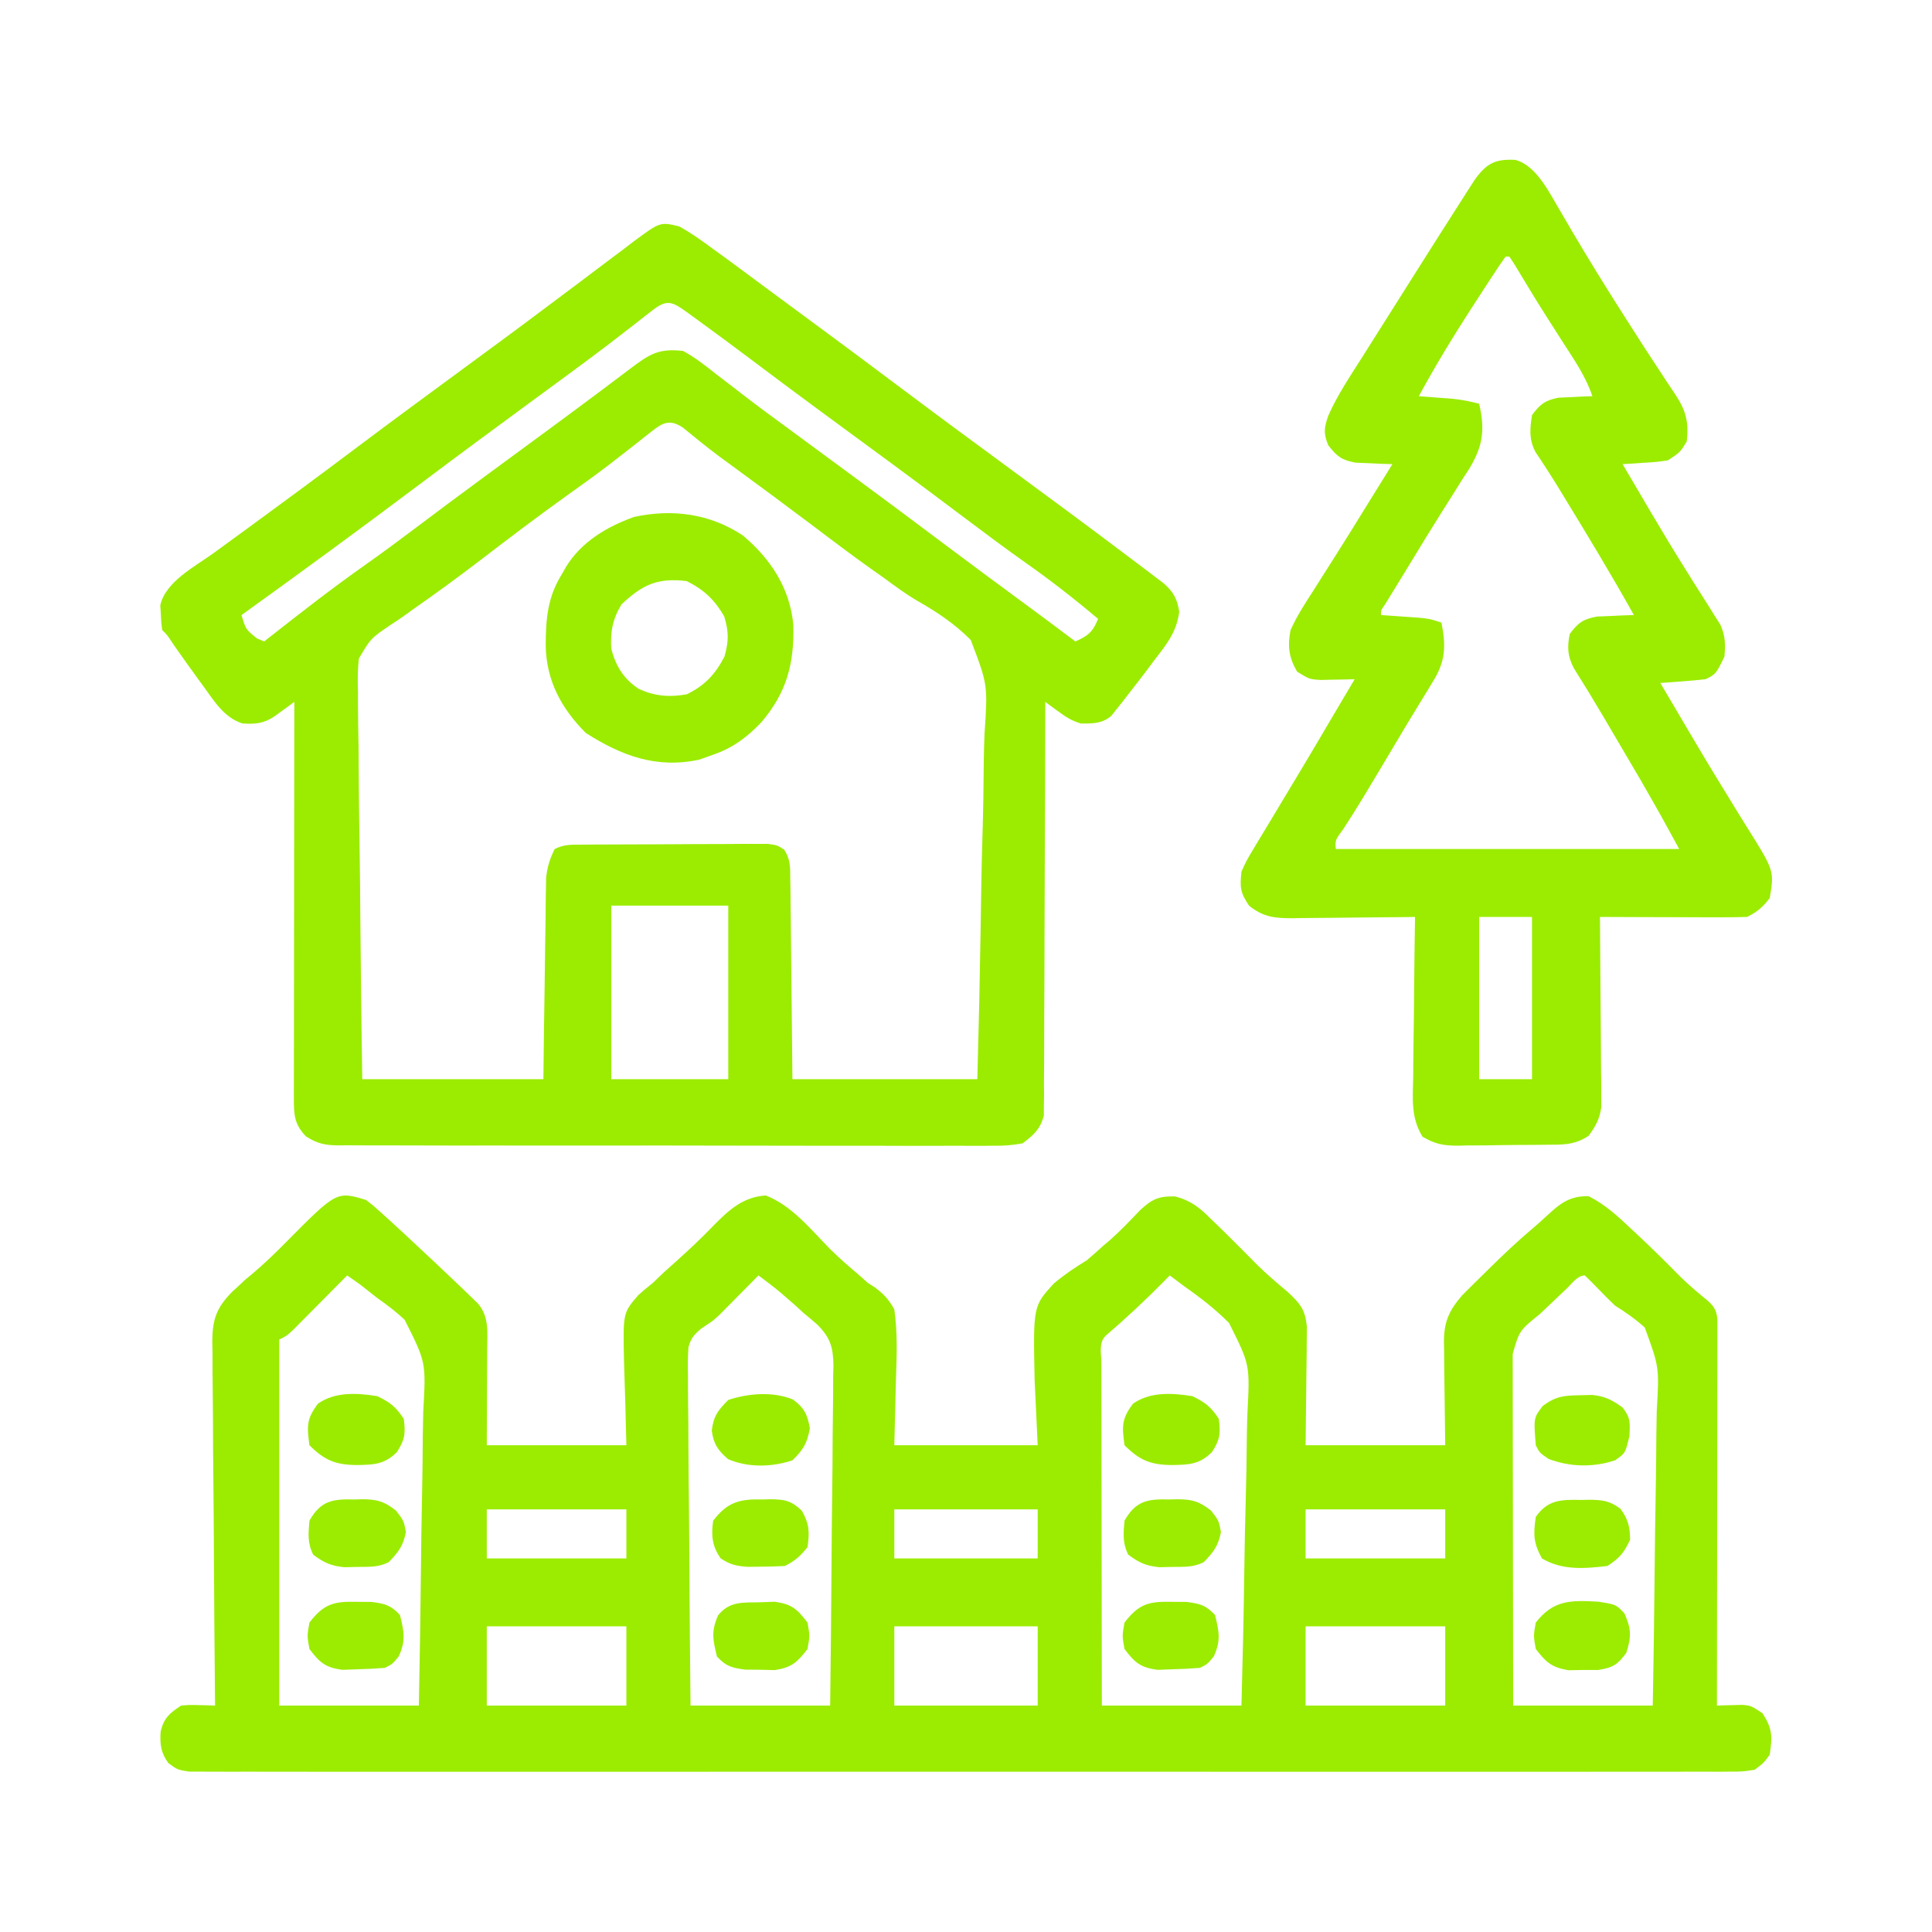
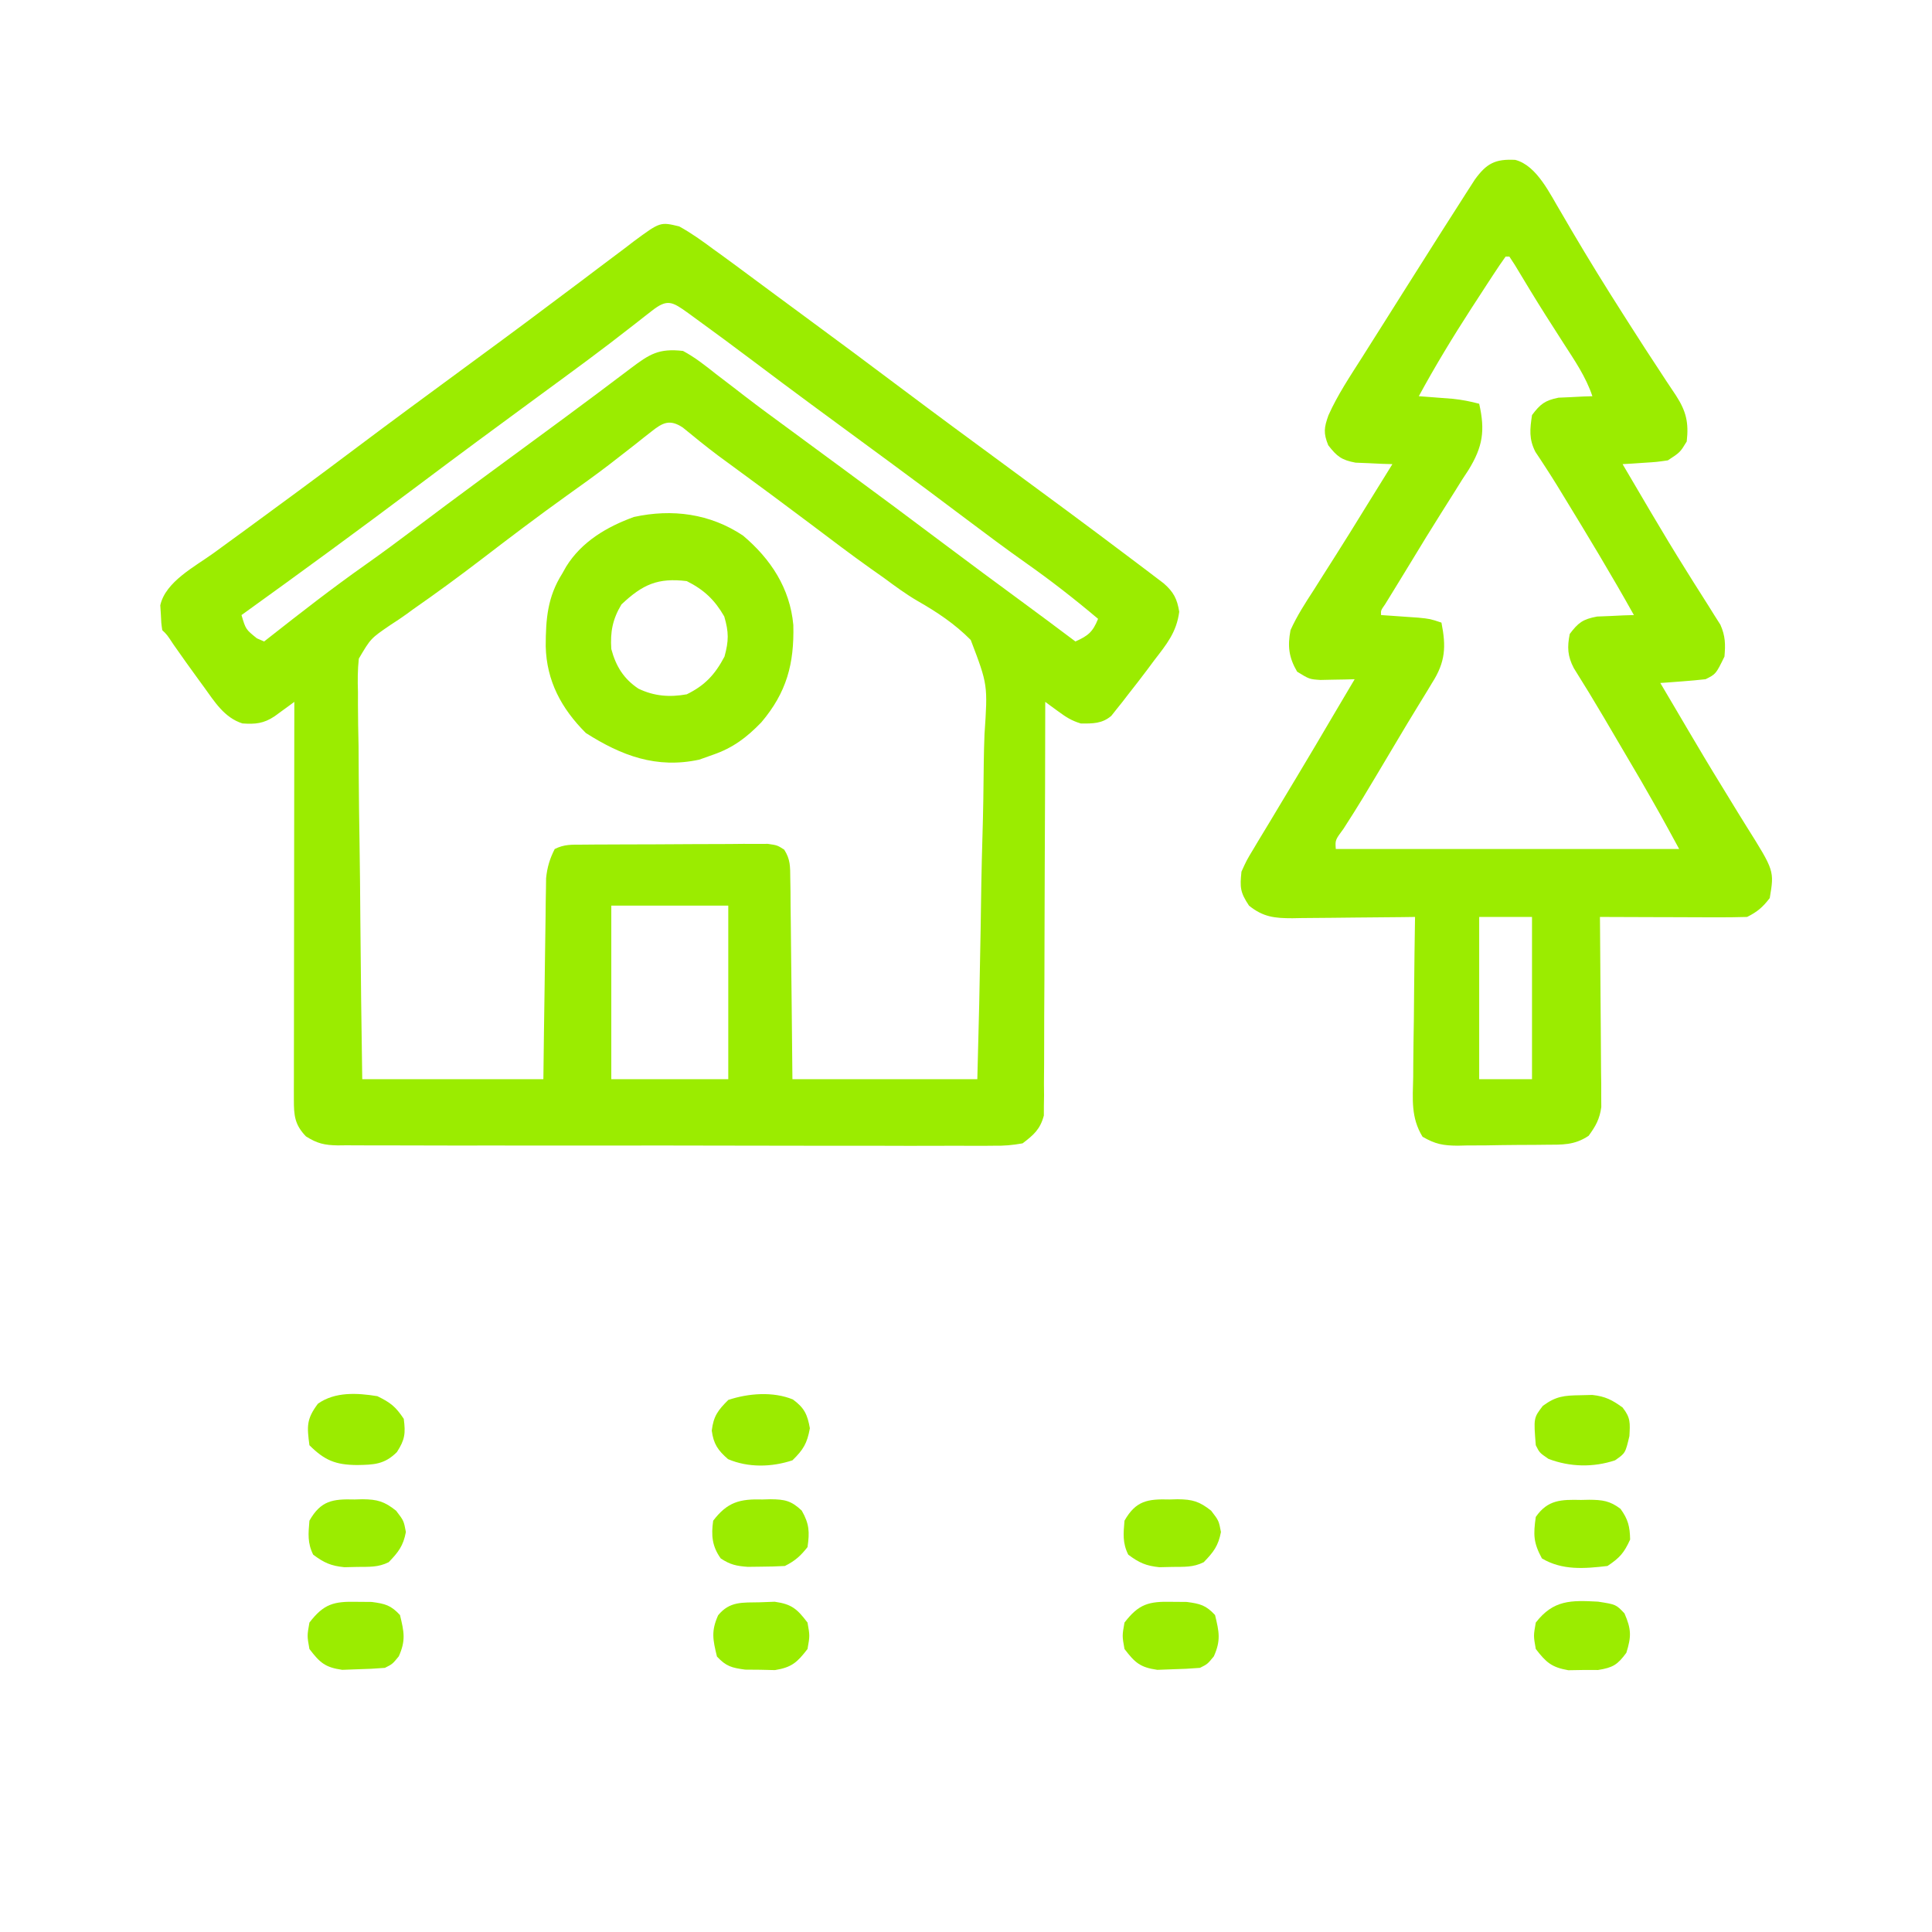
<svg xmlns="http://www.w3.org/2000/svg" width="512" height="512">
-   <path d="M0 0 C1.79 1.365 1.79 1.365 3.703 3.094 C4.405 3.725 5.107 4.357 5.831 5.008 C6.547 5.665 7.262 6.323 8 7 C8.671 7.616 9.343 8.232 10.034 8.867 C12.053 10.735 14.059 12.615 16.062 14.5 C17.065 15.438 17.065 15.438 18.088 16.395 C20.068 18.253 22.037 20.123 24 22 C24.666 22.634 25.333 23.268 26.019 23.922 C26.967 24.842 26.967 24.842 27.934 25.781 C28.5 26.328 29.067 26.876 29.65 27.439 C32.687 30.95 32.13 35.148 32.098 39.512 C32.097 40.157 32.096 40.803 32.095 41.468 C32.089 43.875 32.075 46.281 32.062 48.688 C32.042 54.071 32.021 59.454 32 65 C44.21 65 56.42 65 69 65 C68.724 53.841 68.724 53.841 68.369 42.684 C68.096 29.94 68.096 29.94 72.156 25.219 C73.402 24.105 74.682 23.028 76 22 C77.015 21.037 78.024 20.069 79.027 19.094 C79.988 18.238 80.948 17.382 81.938 16.5 C85.516 13.293 88.988 10.035 92.312 6.562 C96.325 2.525 100.008 -0.809 105.938 -1.188 C112.872 1.501 117.868 7.819 122.996 13.027 C125.51 15.502 128.151 17.795 130.848 20.066 C131.913 21.024 131.913 21.024 133 22 C133.59 22.371 134.181 22.742 134.789 23.125 C137.217 24.933 138.51 26.337 140 29 C140.883 35.188 140.656 41.199 140.438 47.438 C140.293 53.233 140.149 59.029 140 65 C152.54 65 165.08 65 178 65 C177.732 59.328 177.464 53.656 177.188 47.812 C176.785 28.155 176.785 28.155 182.245 22.173 C185.035 19.811 187.87 17.902 191 16 C192.465 14.761 193.907 13.494 195.312 12.188 C195.922 11.672 196.532 11.156 197.16 10.625 C199.977 8.137 202.552 5.421 205.141 2.699 C208.327 -0.213 209.975 -1.018 214.379 -0.941 C218.607 0.158 220.94 2.049 223.938 5.062 C224.455 5.559 224.972 6.056 225.505 6.567 C227.02 8.029 228.513 9.51 230 11 C230.749 11.746 231.498 12.493 232.27 13.262 C233.558 14.555 234.842 15.853 236.121 17.156 C238.71 19.697 241.456 22.034 244.238 24.359 C247.535 27.429 248.907 29.001 249.341 33.667 C249.34 35.127 249.323 36.587 249.293 38.047 C249.29 38.731 249.287 39.415 249.284 40.12 C249.268 42.663 249.226 45.207 249.188 47.75 C249.126 53.443 249.064 59.135 249 65 C261.21 65 273.42 65 286 65 C285.882 54.365 285.882 54.365 285.73 43.73 C285.721 42.389 285.713 41.048 285.707 39.707 C285.684 38.677 285.684 38.677 285.661 37.625 C285.658 32.226 287.038 29.28 290.499 25.258 C291.019 24.743 291.539 24.227 292.074 23.695 C292.656 23.115 293.237 22.535 293.836 21.938 C294.752 21.04 294.752 21.04 295.688 20.125 C296.316 19.504 296.944 18.882 297.592 18.242 C301.378 14.522 305.204 10.876 309.27 7.461 C310.483 6.437 311.666 5.375 312.824 4.289 C316.378 1.005 318.914 -1.111 324 -1 C328.403 1.213 331.762 4.338 335.312 7.688 C336.171 8.488 336.171 8.488 337.047 9.305 C340.855 12.872 344.561 16.526 348.215 20.25 C350.579 22.568 353.087 24.682 355.652 26.773 C357.411 28.374 357.967 29.496 358.123 31.87 C358.122 32.635 358.121 33.4 358.12 34.189 C358.122 35.505 358.122 35.505 358.124 36.849 C358.121 37.814 358.117 38.779 358.114 39.774 C358.114 40.789 358.114 41.803 358.114 42.849 C358.113 46.214 358.105 49.58 358.098 52.945 C358.096 55.274 358.094 57.603 358.093 59.932 C358.09 66.071 358.08 72.209 358.069 78.348 C358.058 84.608 358.054 90.869 358.049 97.129 C358.038 109.419 358.021 121.71 358 134 C358.614 133.977 359.228 133.954 359.861 133.93 C360.669 133.912 361.476 133.894 362.309 133.875 C363.108 133.852 363.908 133.829 364.732 133.805 C367 134 367 134 370.062 136 C372.749 140.16 372.7 142.103 372 147 C370.403 149.215 370.403 149.215 368 151 C364.828 151.501 364.828 151.501 360.991 151.503 C360.282 151.509 359.573 151.515 358.842 151.521 C356.453 151.536 354.066 151.522 351.677 151.508 C349.952 151.513 348.227 151.519 346.503 151.527 C341.753 151.544 337.005 151.535 332.255 151.523 C327.137 151.514 322.019 151.528 316.901 151.539 C306.872 151.557 296.842 151.553 286.812 151.541 C278.663 151.532 270.513 151.531 262.364 151.535 C261.206 151.536 260.047 151.536 258.854 151.537 C256.501 151.538 254.148 151.54 251.795 151.541 C229.713 151.552 207.632 151.539 185.551 151.518 C166.591 151.5 147.631 151.503 128.671 151.521 C106.67 151.543 84.67 151.551 62.669 151.539 C60.325 151.538 57.98 151.537 55.636 151.535 C53.905 151.534 53.905 151.534 52.14 151.533 C43.997 151.53 35.855 151.536 27.713 151.545 C17.794 151.556 7.876 151.553 -2.043 151.532 C-7.107 151.522 -12.17 151.517 -17.234 151.531 C-21.865 151.543 -26.496 151.536 -31.127 151.515 C-32.807 151.51 -34.486 151.513 -36.166 151.522 C-38.442 151.534 -40.716 151.522 -42.991 151.503 C-44.257 151.503 -45.523 151.502 -46.828 151.501 C-50 151 -50 151 -52.403 149.215 C-54.359 146.502 -54.636 144.295 -54.438 140.973 C-53.631 137.335 -52.06 135.998 -49 134 C-46.732 133.805 -46.732 133.805 -44.309 133.875 C-43.501 133.893 -42.693 133.911 -41.861 133.93 C-41.247 133.953 -40.633 133.976 -40 134 C-40.013 132.713 -40.027 131.425 -40.04 130.099 C-40.162 117.96 -40.252 105.822 -40.311 93.683 C-40.342 87.442 -40.385 81.202 -40.453 74.962 C-40.518 68.938 -40.554 62.915 -40.569 56.891 C-40.58 54.594 -40.602 52.297 -40.634 50 C-40.678 46.78 -40.684 43.562 -40.681 40.342 C-40.714 38.921 -40.714 38.921 -40.747 37.471 C-40.692 31.617 -39.628 28.551 -35.486 24.353 C-34.995 23.907 -34.505 23.46 -34 23 C-33.334 22.374 -32.667 21.747 -31.98 21.102 C-31.389 20.614 -30.797 20.127 -30.188 19.625 C-27.145 17.04 -24.301 14.345 -21.5 11.5 C-7.79 -2.352 -7.79 -2.352 0 0 Z M-5 20 C-5.474 20.479 -5.948 20.959 -6.437 21.453 C-8.58 23.617 -10.728 25.777 -12.875 27.938 C-13.621 28.692 -14.368 29.447 -15.137 30.225 C-15.852 30.943 -16.568 31.662 -17.305 32.402 C-17.965 33.067 -18.624 33.732 -19.304 34.418 C-21 36 -21 36 -23 37 C-23 69.01 -23 101.02 -23 134 C-10.79 134 1.42 134 14 134 C14.249 121.543 14.451 109.087 14.57 96.628 C14.627 90.842 14.705 85.058 14.83 79.273 C14.95 73.683 15.015 68.096 15.044 62.505 C15.064 60.379 15.103 58.253 15.163 56.127 C15.909 42.996 15.909 42.996 10.218 31.737 C7.95 29.609 5.545 27.785 3 26 C1.437 24.771 -0.125 23.542 -1.688 22.312 C-2.785 21.532 -3.886 20.757 -5 20 Z M104 20 C103.203 20.808 102.407 21.616 101.586 22.449 C100.516 23.529 99.445 24.608 98.375 25.688 C97.853 26.218 97.331 26.748 96.793 27.295 C96.01 28.083 96.01 28.083 95.211 28.887 C94.74 29.363 94.268 29.84 93.783 30.331 C92 32 92 32 88.931 34.012 C87.003 35.629 86.12 36.558 85.454 39.004 C85.261 41.512 85.258 43.958 85.319 46.472 C85.318 47.419 85.317 48.366 85.316 49.341 C85.32 52.464 85.367 55.585 85.414 58.707 C85.425 60.875 85.434 63.042 85.44 65.21 C85.463 70.91 85.522 76.609 85.588 82.309 C85.649 88.127 85.677 93.945 85.707 99.764 C85.771 111.176 85.877 122.588 86 134 C98.21 134 110.42 134 123 134 C123.158 121.474 123.287 108.948 123.363 96.421 C123.399 90.604 123.449 84.788 123.528 78.971 C123.604 73.356 123.646 67.741 123.664 62.126 C123.677 59.985 123.702 57.844 123.74 55.704 C123.791 52.702 123.798 49.702 123.795 46.699 C123.82 45.817 123.845 44.935 123.871 44.027 C123.813 39.094 123.118 36.585 119.594 33.026 C118.414 31.996 117.218 30.984 116 30 C115.243 29.304 114.487 28.608 113.707 27.891 C113.082 27.349 112.457 26.808 111.812 26.25 C111.18 25.698 110.547 25.147 109.895 24.578 C107.977 22.981 106.009 21.479 104 20 Z M213 20 C212.443 20.568 211.886 21.137 211.312 21.723 C206.382 26.711 201.323 31.437 196 36 C194.089 37.911 194.88 40.738 194.876 43.28 C194.879 44.184 194.883 45.087 194.886 46.018 C194.886 46.964 194.886 47.91 194.886 48.885 C194.887 52.029 194.895 55.173 194.902 58.316 C194.904 60.49 194.906 62.663 194.907 64.836 C194.91 70.569 194.92 76.302 194.931 82.034 C194.942 87.879 194.946 93.724 194.951 99.568 C194.962 111.046 194.98 122.523 195 134 C207.21 134 219.42 134 232 134 C232.34 121.595 232.615 109.193 232.777 96.784 C232.855 91.02 232.961 85.26 233.132 79.499 C233.296 73.929 233.384 68.362 233.423 62.79 C233.451 60.674 233.504 58.559 233.586 56.444 C234.249 43.652 234.249 43.652 228.701 32.593 C225.1 28.977 221.177 25.917 217 23 C216.182 22.386 215.364 21.772 214.521 21.139 C213.768 20.575 213.768 20.575 213 20 Z M318.219 23.465 C317.459 24.182 316.7 24.9 315.918 25.639 C314.721 26.777 314.721 26.777 313.5 27.938 C312.702 28.692 311.904 29.447 311.082 30.225 C305.64 34.641 305.64 34.641 303.88 40.803 C303.877 42.541 303.88 44.279 303.886 46.018 C303.886 46.964 303.886 47.91 303.886 48.885 C303.887 52.029 303.895 55.173 303.902 58.316 C303.904 60.49 303.906 62.663 303.907 64.836 C303.91 70.569 303.92 76.302 303.931 82.034 C303.942 87.879 303.946 93.724 303.951 99.568 C303.962 111.046 303.98 122.523 304 134 C316.21 134 328.42 134 341 134 C341.226 121.508 341.41 109.018 341.518 96.525 C341.57 90.723 341.641 84.923 341.754 79.122 C341.863 73.52 341.923 67.919 341.949 62.316 C341.967 60.182 342.003 58.049 342.057 55.916 C342.727 44.324 342.727 44.324 338.868 33.794 C336.357 31.524 333.856 29.8 331 28 C329.443 26.516 327.916 25 326.438 23.438 C325.31 22.274 324.17 21.121 323 20 C321.046 20 319.543 22.209 318.219 23.465 Z M32 82 C32 86.29 32 90.58 32 95 C44.21 95 56.42 95 69 95 C69 90.71 69 86.42 69 82 C56.79 82 44.58 82 32 82 Z M140 82 C140 86.29 140 90.58 140 95 C152.54 95 165.08 95 178 95 C178 90.71 178 86.42 178 82 C165.46 82 152.92 82 140 82 Z M249 82 C249 86.29 249 90.58 249 95 C261.21 95 273.42 95 286 95 C286 90.71 286 86.42 286 82 C273.79 82 261.58 82 249 82 Z M32 113 C32 119.93 32 126.86 32 134 C44.21 134 56.42 134 69 134 C69 127.07 69 120.14 69 113 C56.79 113 44.58 113 32 113 Z M140 113 C140 119.93 140 126.86 140 134 C152.54 134 165.08 134 178 134 C178 127.07 178 120.14 178 113 C165.46 113 152.92 113 140 113 Z M249 113 C249 119.93 249 126.86 249 134 C261.21 134 273.42 134 286 134 C286 127.07 286 120.14 286 113 C273.79 113 261.58 113 249 113 Z " fill="#9BEC00" transform="translate(97,318)" />
  <path d="M0 0 C3.191 1.752 6.079 3.833 9 6 C9.724 6.522 10.448 7.044 11.194 7.582 C13.434 9.205 15.656 10.849 17.875 12.5 C19.551 13.741 21.227 14.982 22.902 16.223 C23.749 16.851 24.596 17.479 25.468 18.125 C27.893 19.921 30.322 21.71 32.754 23.496 C41.713 30.078 50.631 36.712 59.517 43.392 C68.3 49.989 77.148 56.497 86 63 C97.145 71.191 108.283 79.39 119.318 87.729 C120.851 88.887 122.386 90.042 123.922 91.195 C124.731 91.811 125.541 92.428 126.375 93.062 C127.043 93.569 127.71 94.076 128.398 94.598 C131.021 96.894 131.952 98.702 132.508 102.125 C131.794 107.575 129.177 110.721 125.875 115 C125.02 116.152 125.02 116.152 124.148 117.328 C122.464 119.579 120.742 121.793 119 124 C118.202 125.037 118.202 125.037 117.387 126.095 C116.879 126.729 116.371 127.363 115.848 128.016 C115.404 128.575 114.961 129.135 114.504 129.712 C112.072 131.794 109.543 131.757 106.441 131.734 C103.906 130.972 102.467 130.008 100.347 128.454 C99.72 127.997 99.092 127.539 98.445 127.068 C97.968 126.716 97.491 126.363 97 126 C96.999 126.573 96.999 127.145 96.998 127.735 C96.983 141.674 96.941 155.612 96.868 169.55 C96.833 176.29 96.808 183.031 96.804 189.771 C96.801 196.275 96.772 202.778 96.727 209.281 C96.714 211.764 96.709 214.247 96.714 216.729 C96.719 220.204 96.693 223.677 96.659 227.151 C96.668 228.18 96.677 229.21 96.686 230.27 C96.67 231.219 96.655 232.169 96.639 233.147 C96.636 233.968 96.634 234.789 96.631 235.636 C95.661 239.27 93.966 240.744 91 243 C88.236 243.492 86.089 243.674 83.333 243.628 C82.569 243.635 81.804 243.642 81.017 243.65 C78.459 243.667 75.903 243.649 73.346 243.631 C71.511 243.636 69.676 243.644 67.841 243.653 C62.859 243.671 57.878 243.658 52.897 243.639 C47.685 243.622 42.473 243.631 37.261 243.636 C28.508 243.641 19.755 243.625 11.002 243.597 C0.882 243.565 -9.239 243.565 -19.36 243.582 C-29.094 243.598 -38.828 243.591 -48.562 243.574 C-52.706 243.567 -56.849 243.568 -60.993 243.576 C-65.871 243.583 -70.75 243.571 -75.629 243.544 C-77.42 243.537 -79.211 243.537 -81.002 243.544 C-83.446 243.553 -85.889 243.537 -88.333 243.515 C-89.043 243.523 -89.752 243.531 -90.484 243.54 C-93.994 243.481 -95.922 243.049 -98.917 241.155 C-101.906 238.063 -102.125 235.586 -102.12 231.463 C-102.122 230.534 -102.123 229.604 -102.124 228.646 C-102.119 227.119 -102.119 227.119 -102.114 225.562 C-102.114 224.488 -102.114 223.415 -102.114 222.309 C-102.113 218.754 -102.105 215.199 -102.098 211.645 C-102.096 209.183 -102.094 206.721 -102.093 204.259 C-102.09 197.773 -102.08 191.288 -102.069 184.802 C-102.058 178.186 -102.054 171.571 -102.049 164.955 C-102.038 151.97 -102.021 138.985 -102 126 C-102.478 126.352 -102.956 126.703 -103.448 127.065 C-104.076 127.522 -104.704 127.979 -105.352 128.45 C-105.974 128.904 -106.596 129.359 -107.237 129.828 C-110.149 131.764 -112.335 131.949 -115.75 131.719 C-120.588 130.173 -123.126 125.962 -126 122 C-126.431 121.411 -126.861 120.822 -127.305 120.216 C-129.568 117.114 -131.799 113.993 -133.996 110.844 C-135.726 108.217 -135.726 108.217 -137 107 C-137.273 105.109 -137.273 105.109 -137.375 102.75 C-137.424 101.982 -137.473 101.213 -137.523 100.422 C-136.17 94.158 -128.315 90.134 -123.375 86.562 C-121.668 85.316 -119.961 84.07 -118.254 82.824 C-117.383 82.19 -116.511 81.557 -115.614 80.904 C-111.502 77.909 -107.407 74.893 -103.312 71.875 C-102.522 71.293 -101.732 70.711 -100.917 70.112 C-95.926 66.433 -90.955 62.727 -86 59 C-76.243 51.661 -66.4 44.44 -56.563 37.209 C-54.146 35.432 -51.729 33.654 -49.312 31.875 C-48.522 31.293 -47.731 30.711 -46.917 30.112 C-42.559 26.901 -38.217 23.67 -33.895 20.412 C-31.299 18.456 -28.695 16.512 -26.09 14.568 C-24.608 13.456 -23.13 12.339 -21.656 11.217 C-19.239 9.381 -16.808 7.565 -14.375 5.75 C-13.255 4.889 -13.255 4.889 -12.113 4.011 C-5.035 -1.217 -5.035 -1.217 0 0 Z M-7.246 22.352 C-8.24 23.123 -8.24 23.123 -9.253 23.91 C-9.974 24.476 -10.695 25.042 -11.438 25.625 C-12.99 26.828 -14.543 28.03 -16.098 29.23 C-16.906 29.855 -17.714 30.479 -18.547 31.123 C-22.453 34.112 -26.41 37.028 -30.375 39.938 C-31.166 40.518 -31.957 41.099 -32.771 41.698 C-34.38 42.879 -35.988 44.059 -37.597 45.238 C-48.103 52.941 -58.586 60.672 -69 68.5 C-84.539 80.177 -100.218 91.654 -116 103 C-114.881 106.784 -114.881 106.784 -111.922 109.164 C-111.288 109.44 -110.653 109.716 -110 110 C-109.292 109.442 -109.292 109.442 -108.57 108.874 C-100.222 102.309 -91.864 95.797 -83.18 89.681 C-78.832 86.613 -74.561 83.454 -70.312 80.25 C-64.462 75.841 -58.588 71.467 -52.688 67.125 C-51.895 66.542 -51.102 65.958 -50.285 65.357 C-47.045 62.973 -43.804 60.591 -40.563 58.209 C-38.146 56.432 -35.729 54.654 -33.312 52.875 C-32.534 52.302 -31.755 51.729 -30.952 51.138 C-24.903 46.681 -18.887 42.18 -12.898 37.642 C-7.865 33.844 -5.44 32.269 1 33 C4.184 34.699 6.927 36.887 9.75 39.125 C11.442 40.42 13.135 41.714 14.828 43.008 C16.117 44.006 16.117 44.006 17.432 45.024 C21.406 48.082 25.454 51.038 29.5 54 C31.085 55.167 32.67 56.335 34.254 57.504 C37.406 59.827 40.56 62.147 43.715 64.465 C52.678 71.053 61.602 77.689 70.493 84.375 C77.152 89.377 83.846 94.328 90.559 99.258 C95.394 102.81 100.207 106.391 105 110 C108.367 108.481 109.608 107.479 111 104 C104.791 98.754 98.461 93.823 91.817 89.146 C86.575 85.443 81.438 81.611 76.312 77.75 C69.711 72.78 63.094 67.834 56.438 62.938 C55.66 62.366 54.883 61.794 54.082 61.205 C51.722 59.469 49.361 57.735 47 56 C43.77 53.626 40.541 51.251 37.312 48.875 C36.525 48.295 35.737 47.715 34.925 47.118 C29.823 43.358 24.749 39.564 19.688 35.75 C14.531 31.874 9.353 28.029 4.125 24.25 C3.241 23.604 3.241 23.604 2.339 22.944 C-1.862 19.931 -3.152 19.141 -7.246 22.352 Z M-7.379 54.387 C-8.043 54.906 -8.707 55.425 -9.392 55.96 C-10.108 56.53 -10.824 57.1 -11.562 57.688 C-13.109 58.895 -14.657 60.101 -16.207 61.305 C-17.003 61.923 -17.799 62.542 -18.62 63.179 C-22.271 65.973 -26.007 68.644 -29.75 71.312 C-37.433 76.807 -44.947 82.502 -52.44 88.251 C-58.434 92.839 -64.502 97.285 -70.699 101.594 C-71.2 101.963 -71.701 102.332 -72.217 102.713 C-73.604 103.714 -75.03 104.661 -76.47 105.585 C-81.754 109.184 -81.754 109.184 -84.91 114.55 C-85.229 117.534 -85.239 120.374 -85.135 123.373 C-85.137 124.486 -85.138 125.599 -85.14 126.746 C-85.133 130.406 -85.055 134.06 -84.977 137.719 C-84.958 140.263 -84.944 142.808 -84.934 145.352 C-84.899 151.352 -84.821 157.35 -84.72 163.35 C-84.608 170.184 -84.553 177.018 -84.503 183.853 C-84.399 197.903 -84.216 211.951 -84 226 C-68.16 226 -52.32 226 -36 226 C-35.951 222.016 -35.902 218.031 -35.852 213.926 C-35.798 210.067 -35.74 206.208 -35.683 202.349 C-35.643 199.667 -35.609 196.985 -35.578 194.303 C-35.532 190.448 -35.474 186.593 -35.414 182.738 C-35.403 181.539 -35.391 180.34 -35.379 179.105 C-35.359 177.984 -35.339 176.863 -35.319 175.708 C-35.306 174.725 -35.292 173.741 -35.278 172.727 C-34.979 169.799 -34.317 167.628 -33 165 C-30.404 163.702 -28.495 163.859 -25.588 163.839 C-24.457 163.829 -23.325 163.82 -22.16 163.81 C-20.933 163.806 -19.706 163.801 -18.441 163.797 C-16.559 163.788 -16.559 163.788 -14.638 163.78 C-11.979 163.77 -9.32 163.763 -6.661 163.76 C-3.253 163.754 0.154 163.73 3.562 163.702 C6.811 163.679 10.06 163.677 13.309 163.672 C14.534 163.66 15.759 163.647 17.021 163.634 C18.155 163.637 19.29 163.64 20.459 163.644 C21.959 163.638 21.959 163.638 23.489 163.633 C26 164 26 164 27.819 165.162 C29.482 167.75 29.4 169.691 29.432 172.757 C29.452 173.938 29.472 175.119 29.492 176.335 C29.499 177.61 29.505 178.886 29.512 180.199 C29.53 181.505 29.548 182.81 29.566 184.155 C29.614 187.622 29.643 191.089 29.67 194.556 C29.699 198.096 29.746 201.635 29.791 205.174 C29.879 212.116 29.939 219.057 30 226 C46.17 226 62.34 226 79 226 C79.524 206.081 79.524 206.081 79.879 186.16 C79.986 178.025 80.11 169.894 80.358 161.762 C80.558 155.201 80.661 148.642 80.708 142.077 C80.741 139.582 80.806 137.086 80.903 134.593 C81.782 121.478 81.782 121.478 77.258 109.598 C73.076 105.373 68.357 102.225 63.213 99.287 C60.012 97.426 57.103 95.261 54.125 93.062 C52.998 92.264 51.869 91.469 50.738 90.676 C45.33 86.837 40.056 82.817 34.759 78.826 C28.053 73.778 21.306 68.786 14.531 63.831 C13.805 63.299 13.08 62.767 12.332 62.219 C11.625 61.701 10.918 61.182 10.19 60.648 C7.045 58.281 3.996 55.798 0.952 53.303 C-2.518 50.987 -4.407 52.028 -7.379 54.387 Z M-18 180 C-18 195.18 -18 210.36 -18 226 C-7.77 226 2.46 226 13 226 C13 210.82 13 195.64 13 180 C2.77 180 -7.46 180 -18 180 Z " fill="#9BEC00" transform="translate(180,60)" />
  <path d="M0 0 C5.83 1.503 9.281 9.231 12.267 14.113 C13.188 15.679 14.103 17.248 15.013 18.82 C19.401 26.263 23.92 33.604 28.576 40.882 C29.161 41.801 29.746 42.72 30.348 43.666 C33.053 47.91 35.778 52.137 38.56 56.331 C39.031 57.052 39.501 57.773 39.986 58.516 C40.847 59.835 41.72 61.146 42.608 62.448 C45.325 66.648 46.014 69.668 45.451 74.632 C43.701 77.507 43.701 77.507 40.451 79.632 C37.509 80.058 37.509 80.058 34.248 80.265 C32.621 80.375 32.621 80.375 30.962 80.488 C30.133 80.536 29.305 80.583 28.451 80.632 C30.323 83.821 32.199 87.008 34.076 90.195 C34.65 91.173 35.225 92.151 35.817 93.159 C38.956 98.484 42.143 103.769 45.431 109.003 C46.072 110.029 46.712 111.055 47.372 112.112 C48.614 114.095 49.867 116.072 51.131 118.041 C51.697 118.947 52.263 119.854 52.845 120.788 C53.601 121.977 53.601 121.977 54.372 123.189 C55.701 126.198 55.733 128.373 55.451 131.632 C53.186 136.264 53.186 136.264 50.451 137.632 C48.413 137.861 46.371 138.042 44.326 138.195 C43.23 138.278 42.135 138.362 41.006 138.448 C40.163 138.509 39.32 138.57 38.451 138.632 C39.721 140.783 40.992 142.934 42.263 145.085 C43.403 147.016 44.541 148.949 45.676 150.883 C48.659 155.952 51.665 161.002 54.755 166.006 C56.239 168.411 57.709 170.824 59.179 173.238 C59.897 174.41 60.622 175.578 61.353 176.742 C68.669 188.401 68.669 188.401 67.451 195.632 C65.581 198.063 64.17 199.273 61.451 200.632 C58.534 200.719 55.641 200.748 52.724 200.73 C51.43 200.728 51.43 200.728 50.11 200.725 C47.348 200.72 44.587 200.707 41.826 200.695 C39.956 200.69 38.086 200.685 36.217 200.681 C31.628 200.67 27.039 200.653 22.451 200.632 C22.458 201.285 22.464 201.938 22.471 202.611 C22.537 209.407 22.583 216.204 22.616 223.001 C22.631 225.538 22.651 228.074 22.677 230.611 C22.714 234.257 22.731 237.903 22.744 241.55 C22.759 242.684 22.775 243.817 22.791 244.985 C22.791 246.046 22.791 247.106 22.792 248.199 C22.801 249.595 22.801 249.595 22.812 251.019 C22.372 254.204 21.337 256.046 19.451 258.632 C15.629 261.18 12.457 260.973 8.021 261.003 C7.194 261.012 6.367 261.021 5.514 261.031 C3.764 261.045 2.014 261.054 0.264 261.058 C-2.408 261.07 -5.077 261.119 -7.748 261.169 C-9.45 261.179 -11.152 261.186 -12.854 261.191 C-13.65 261.21 -14.446 261.23 -15.266 261.25 C-19.105 261.219 -21.185 260.844 -24.562 258.88 C-27.669 253.801 -27.165 248.948 -27.037 243.113 C-27.03 241.899 -27.023 240.685 -27.016 239.435 C-26.988 235.562 -26.925 231.691 -26.862 227.82 C-26.836 225.193 -26.814 222.566 -26.793 219.939 C-26.738 213.503 -26.654 207.067 -26.549 200.632 C-28.282 200.656 -28.282 200.656 -30.05 200.68 C-34.345 200.734 -38.641 200.768 -42.937 200.797 C-44.794 200.812 -46.652 200.832 -48.509 200.858 C-51.183 200.895 -53.856 200.912 -56.53 200.925 C-57.357 200.941 -58.184 200.956 -59.036 200.972 C-63.703 200.973 -66.776 200.687 -70.549 197.632 C-72.905 194.098 -72.977 192.795 -72.549 188.632 C-71.195 185.638 -71.195 185.638 -69.287 182.476 C-68.945 181.899 -68.602 181.323 -68.249 180.729 C-67.132 178.856 -65.997 176.994 -64.862 175.132 C-64.088 173.842 -63.315 172.55 -62.543 171.258 C-60.98 168.643 -59.409 166.032 -57.833 163.424 C-54.508 157.914 -51.251 152.365 -47.987 146.82 C-46.176 143.756 -44.363 140.694 -42.549 137.632 C-43.378 137.655 -44.206 137.678 -45.06 137.702 C-46.144 137.72 -47.229 137.738 -48.346 137.757 C-49.422 137.78 -50.498 137.803 -51.607 137.827 C-54.549 137.632 -54.549 137.632 -57.799 135.632 C-60.018 131.828 -60.353 128.885 -59.549 124.632 C-57.842 120.838 -55.628 117.426 -53.362 113.945 C-52.738 112.954 -52.113 111.964 -51.47 110.944 C-50.167 108.877 -48.856 106.814 -47.539 104.755 C-44.957 100.702 -42.435 96.613 -39.915 92.521 C-37.47 88.552 -35.01 84.592 -32.549 80.632 C-33.441 80.606 -34.333 80.581 -35.252 80.554 C-37.008 80.469 -37.008 80.469 -38.799 80.382 C-40.539 80.312 -40.539 80.312 -42.315 80.241 C-46.055 79.537 -47.24 78.592 -49.549 75.632 C-50.862 72.392 -50.67 70.971 -49.487 67.667 C-47.071 62.268 -43.778 57.362 -40.612 52.382 C-39.944 51.323 -39.275 50.264 -38.587 49.173 C-37.225 47.014 -35.86 44.856 -34.493 42.7 C-32.749 39.948 -31.012 37.192 -29.28 34.433 C-26.383 29.824 -23.471 25.225 -20.549 20.632 C-20.043 19.835 -19.537 19.038 -19.015 18.218 C-17.51 15.853 -16 13.492 -14.487 11.132 C-14.033 10.419 -13.58 9.707 -13.113 8.972 C-12.476 7.984 -12.476 7.984 -11.826 6.976 C-11.273 6.112 -11.273 6.112 -10.709 5.232 C-7.597 0.939 -5.319 -0.273 0 0 Z M-2.549 25.632 C-3.621 27.117 -4.644 28.638 -5.647 30.171 C-6.28 31.139 -6.914 32.106 -7.566 33.103 C-8.579 34.664 -8.579 34.664 -9.612 36.257 C-10.291 37.301 -10.97 38.346 -11.67 39.421 C-16.578 47.014 -21.238 54.685 -25.549 62.632 C-24.729 62.693 -23.909 62.753 -23.065 62.816 C-21.987 62.899 -20.909 62.983 -19.799 63.07 C-18.732 63.151 -17.664 63.232 -16.565 63.316 C-14.101 63.574 -11.93 64.001 -9.549 64.632 C-7.944 71.72 -8.575 75.989 -12.375 82.168 C-12.948 83.043 -13.521 83.918 -14.112 84.82 C-14.691 85.749 -15.27 86.679 -15.866 87.637 C-17.099 89.614 -18.342 91.584 -19.594 93.549 C-22.275 97.778 -24.875 102.054 -27.473 106.334 C-28.719 108.387 -29.971 110.437 -31.229 112.482 C-31.795 113.405 -32.361 114.327 -32.944 115.277 C-33.447 116.095 -33.951 116.913 -34.47 117.756 C-35.632 119.416 -35.632 119.416 -35.549 120.632 C-34.645 120.693 -33.742 120.753 -32.811 120.816 C-31.042 120.941 -31.042 120.941 -29.237 121.07 C-27.479 121.191 -27.479 121.191 -25.686 121.316 C-22.549 121.632 -22.549 121.632 -19.549 122.632 C-18.287 128.991 -18.472 133.065 -22.049 138.632 C-22.637 139.61 -22.637 139.61 -23.238 140.609 C-24.136 142.098 -25.044 143.58 -25.961 145.058 C-27.777 148.002 -29.547 150.971 -31.315 153.945 C-41.098 170.382 -41.098 170.382 -45.502 177.257 C-47.722 180.259 -47.722 180.259 -47.549 182.632 C-17.519 182.632 12.511 182.632 43.451 182.632 C38.497 173.539 38.497 173.539 33.357 164.566 C32.825 163.659 32.825 163.659 32.283 162.734 C31.544 161.476 30.805 160.219 30.065 158.961 C28.951 157.069 27.839 155.176 26.728 153.282 C26 152.044 25.273 150.805 24.545 149.566 C24.194 148.967 23.842 148.369 23.481 147.752 C20.895 143.356 18.238 139.009 15.526 134.69 C13.857 131.494 13.752 129.129 14.451 125.632 C16.719 122.619 17.938 121.729 21.685 121.023 C22.845 120.976 24.006 120.93 25.201 120.882 C26.371 120.825 27.542 120.769 28.748 120.71 C29.64 120.684 30.532 120.659 31.451 120.632 C25.469 109.912 19.121 99.426 12.72 88.952 C12.168 88.046 11.615 87.14 11.045 86.206 C10.027 84.562 8.991 82.928 7.933 81.308 C7.48 80.613 7.027 79.918 6.56 79.202 C6.164 78.61 5.768 78.017 5.36 77.406 C3.607 73.986 3.885 71.404 4.451 67.632 C6.641 64.719 7.863 63.751 11.467 63.023 C12.534 62.976 13.601 62.93 14.701 62.882 C16.317 62.797 16.317 62.797 17.967 62.71 C18.786 62.684 19.606 62.659 20.451 62.632 C18.727 57.481 15.747 53.164 12.826 48.632 C11.743 46.939 10.661 45.245 9.58 43.55 C9.049 42.719 8.518 41.888 7.971 41.032 C5.205 36.665 2.541 32.237 -0.123 27.808 C-0.594 27.09 -1.064 26.372 -1.549 25.632 C-1.879 25.632 -2.209 25.632 -2.549 25.632 Z M-9.549 200.632 C-9.549 214.822 -9.549 229.012 -9.549 243.632 C-4.929 243.632 -0.309 243.632 4.451 243.632 C4.451 229.442 4.451 215.252 4.451 200.632 C-0.169 200.632 -4.789 200.632 -9.549 200.632 Z " fill="#9BEC00" transform="translate(401.549,42.368)" />
  <path d="M0 0 C7.372 6.226 12.468 13.957 13.352 23.711 C13.612 33.998 11.587 41.588 4.863 49.52 C0.974 53.536 -2.609 56.249 -7.887 58.082 C-9.104 58.515 -10.32 58.948 -11.574 59.395 C-22.95 61.853 -32.202 58.336 -41.637 52.332 C-48.086 45.883 -52.062 38.552 -52.267 29.322 C-52.249 22.113 -51.812 16.305 -47.887 10.082 C-47.536 9.461 -47.185 8.839 -46.824 8.199 C-42.712 1.602 -36.073 -2.308 -28.887 -4.918 C-18.739 -7.124 -8.762 -5.822 0 0 Z M-32.199 18.27 C-34.545 22.18 -35.19 25.539 -34.887 30.082 C-33.676 34.605 -31.627 37.972 -27.699 40.582 C-23.514 42.594 -19.434 42.895 -14.887 42.082 C-10.045 39.707 -7.401 36.831 -4.887 32.082 C-3.748 27.908 -3.729 25.621 -4.949 21.457 C-7.461 17.082 -10.312 14.369 -14.887 12.082 C-22.544 11.148 -26.58 12.954 -32.199 18.27 Z " fill="#9BEC00" transform="translate(196.887,141.918)" />
  <path d="M0 0 C1.038 -0.026 2.075 -0.052 3.145 -0.078 C6.584 0.293 8.407 1.235 11.188 3.25 C13.32 5.964 13.185 7.298 13 10.812 C11.927 15.354 11.927 15.354 9.188 17.25 C3.403 19.178 -2.762 19.028 -8.438 16.875 C-10.812 15.25 -10.812 15.25 -11.812 13.25 C-12.396 6.009 -12.396 6.009 -9.938 2.812 C-6.453 0.251 -4.305 0.064 0 0 Z " fill="#9BEC00" transform="translate(418.812,369.75)" />
-   <path d="M0 0 C3.474 1.7 4.827 2.741 7 6 C7.503 9.858 7.317 11.509 5.188 14.812 C1.905 18.095 -0.914 18.177 -5.375 18.25 C-11.06 18.205 -13.976 17.024 -18 13 C-18.657 7.991 -18.815 6.087 -15.75 2 C-11.183 -1.227 -5.314 -0.858 0 0 Z " fill="#9BEB00" transform="translate(316,370)" />
  <path d="M0 0 C3.474 1.7 4.827 2.741 7 6 C7.503 9.858 7.317 11.509 5.188 14.812 C1.905 18.095 -0.914 18.177 -5.375 18.25 C-11.06 18.205 -13.976 17.024 -18 13 C-18.657 7.991 -18.815 6.087 -15.75 2 C-11.183 -1.227 -5.314 -0.858 0 0 Z " fill="#9BEB00" transform="translate(100,370)" />
  <path d="M0 0 C3.032 2.218 3.851 3.97 4.504 7.629 C3.791 11.62 2.766 13.324 -0.121 16.129 C-5.609 17.958 -11.846 18.104 -17.184 15.816 C-19.862 13.484 -21.034 11.798 -21.496 8.254 C-21.032 4.39 -19.845 2.853 -17.121 0.129 C-11.819 -1.638 -5.257 -2.159 0 0 Z " fill="#9BEB00" transform="translate(210.121,370.871)" />
  <path d="M0 0 C1.951 0.015 1.951 0.015 3.941 0.031 C7.513 0.51 9.006 0.889 11.438 3.5 C12.525 7.995 13.012 10.215 11.125 14.438 C9.438 16.5 9.438 16.5 7.438 17.5 C4.981 17.704 2.585 17.823 0.125 17.875 C-1.849 17.948 -1.849 17.948 -3.863 18.023 C-8.417 17.379 -9.807 16.108 -12.562 12.5 C-13.188 9 -13.188 9 -12.562 5.5 C-8.764 0.56 -6.133 -0.146 0 0 Z " fill="#9BEC00" transform="translate(310.562,424.5)" />
  <path d="M0 0 C1.316 -0.049 2.632 -0.098 3.988 -0.148 C8.542 0.496 9.932 1.767 12.688 5.375 C13.312 8.875 13.312 8.875 12.688 12.375 C9.961 15.921 8.526 17.238 4.059 17.969 C2.761 17.938 1.462 17.907 0.125 17.875 C-1.826 17.86 -1.826 17.86 -3.816 17.844 C-7.388 17.365 -8.881 16.986 -11.312 14.375 C-12.4 9.88 -12.887 7.66 -11 3.438 C-7.928 -0.317 -4.542 0.095 0 0 Z " fill="#9BEC00" transform="translate(201.312,424.625)" />
  <path d="M0 0 C1.951 0.015 1.951 0.015 3.941 0.031 C7.513 0.51 9.006 0.889 11.438 3.5 C12.525 7.995 13.012 10.215 11.125 14.438 C9.438 16.5 9.438 16.5 7.438 17.5 C4.981 17.704 2.585 17.823 0.125 17.875 C-1.849 17.948 -1.849 17.948 -3.863 18.023 C-8.417 17.379 -9.807 16.108 -12.562 12.5 C-13.188 9 -13.188 9 -12.562 5.5 C-8.764 0.56 -6.133 -0.146 0 0 Z " fill="#9BEC00" transform="translate(94.562,424.5)" />
  <path d="M0 0 C1.055 -0.029 1.055 -0.029 2.131 -0.059 C6.09 -0.021 7.905 0.5 11.031 2.977 C13.062 5.625 13.062 5.625 13.625 8.625 C12.939 12.284 11.635 13.977 9.062 16.625 C6.261 18.026 3.874 17.833 0.75 17.875 C-0.381 17.901 -1.511 17.927 -2.676 17.953 C-6.25 17.594 -8.086 16.765 -10.938 14.625 C-12.488 11.525 -12.227 9.046 -11.938 5.625 C-8.923 0.3 -5.75 -0.157 0 0 Z " fill="#9BEC00" transform="translate(309.938,397.375)" />
  <path d="M0 0 C1.061 -0.029 1.061 -0.029 2.143 -0.059 C5.926 -0.023 7.615 0.322 10.402 2.941 C12.418 6.464 12.519 8.627 11.938 12.625 C10.07 14.99 8.617 16.285 5.938 17.625 C3.815 17.748 1.688 17.801 -0.438 17.812 C-1.58 17.827 -2.722 17.841 -3.898 17.855 C-6.928 17.635 -8.558 17.277 -11.062 15.625 C-13.362 12.405 -13.616 9.499 -13.062 5.625 C-9.274 0.659 -5.998 -0.165 0 0 Z " fill="#9BEC00" transform="translate(202.062,397.375)" />
  <path d="M0 0 C1.055 -0.029 1.055 -0.029 2.131 -0.059 C6.09 -0.021 7.905 0.5 11.031 2.977 C13.062 5.625 13.062 5.625 13.625 8.625 C12.939 12.284 11.635 13.977 9.062 16.625 C6.261 18.026 3.874 17.833 0.75 17.875 C-0.381 17.901 -1.511 17.927 -2.676 17.953 C-6.25 17.594 -8.086 16.765 -10.938 14.625 C-12.488 11.525 -12.227 9.046 -11.938 5.625 C-8.923 0.3 -5.75 -0.157 0 0 Z " fill="#9BEC00" transform="translate(93.938,397.375)" />
  <path d="M0 0 C0.712 -0.015 1.423 -0.031 2.156 -0.047 C5.641 -0.021 7.633 0.222 10.441 2.348 C12.476 5.157 12.929 7.035 13 10.5 C11.396 14.029 10.258 15.328 7 17.5 C0.868 18.216 -4.974 18.701 -10.375 15.5 C-12.637 11.325 -12.674 9.22 -12 4.5 C-8.813 -0.097 -5.212 -0.113 0 0 Z " fill="#9BEC00" transform="translate(419,397.5)" />
  <path d="M0 0 C4.762 0.744 4.762 0.744 7 3.109 C8.818 7.276 8.86 9.226 7.5 13.547 C5.152 16.737 3.966 17.471 0.004 18.113 C-1.947 18.111 -1.947 18.111 -3.938 18.109 C-5.236 18.131 -6.534 18.153 -7.871 18.176 C-12.321 17.405 -13.776 16.084 -16.5 12.547 C-17.125 9.047 -17.125 9.047 -16.5 5.547 C-11.822 -0.5 -7.161 -0.376 0 0 Z " fill="#9BEC00" transform="translate(423.5,424.453)" />
</svg>